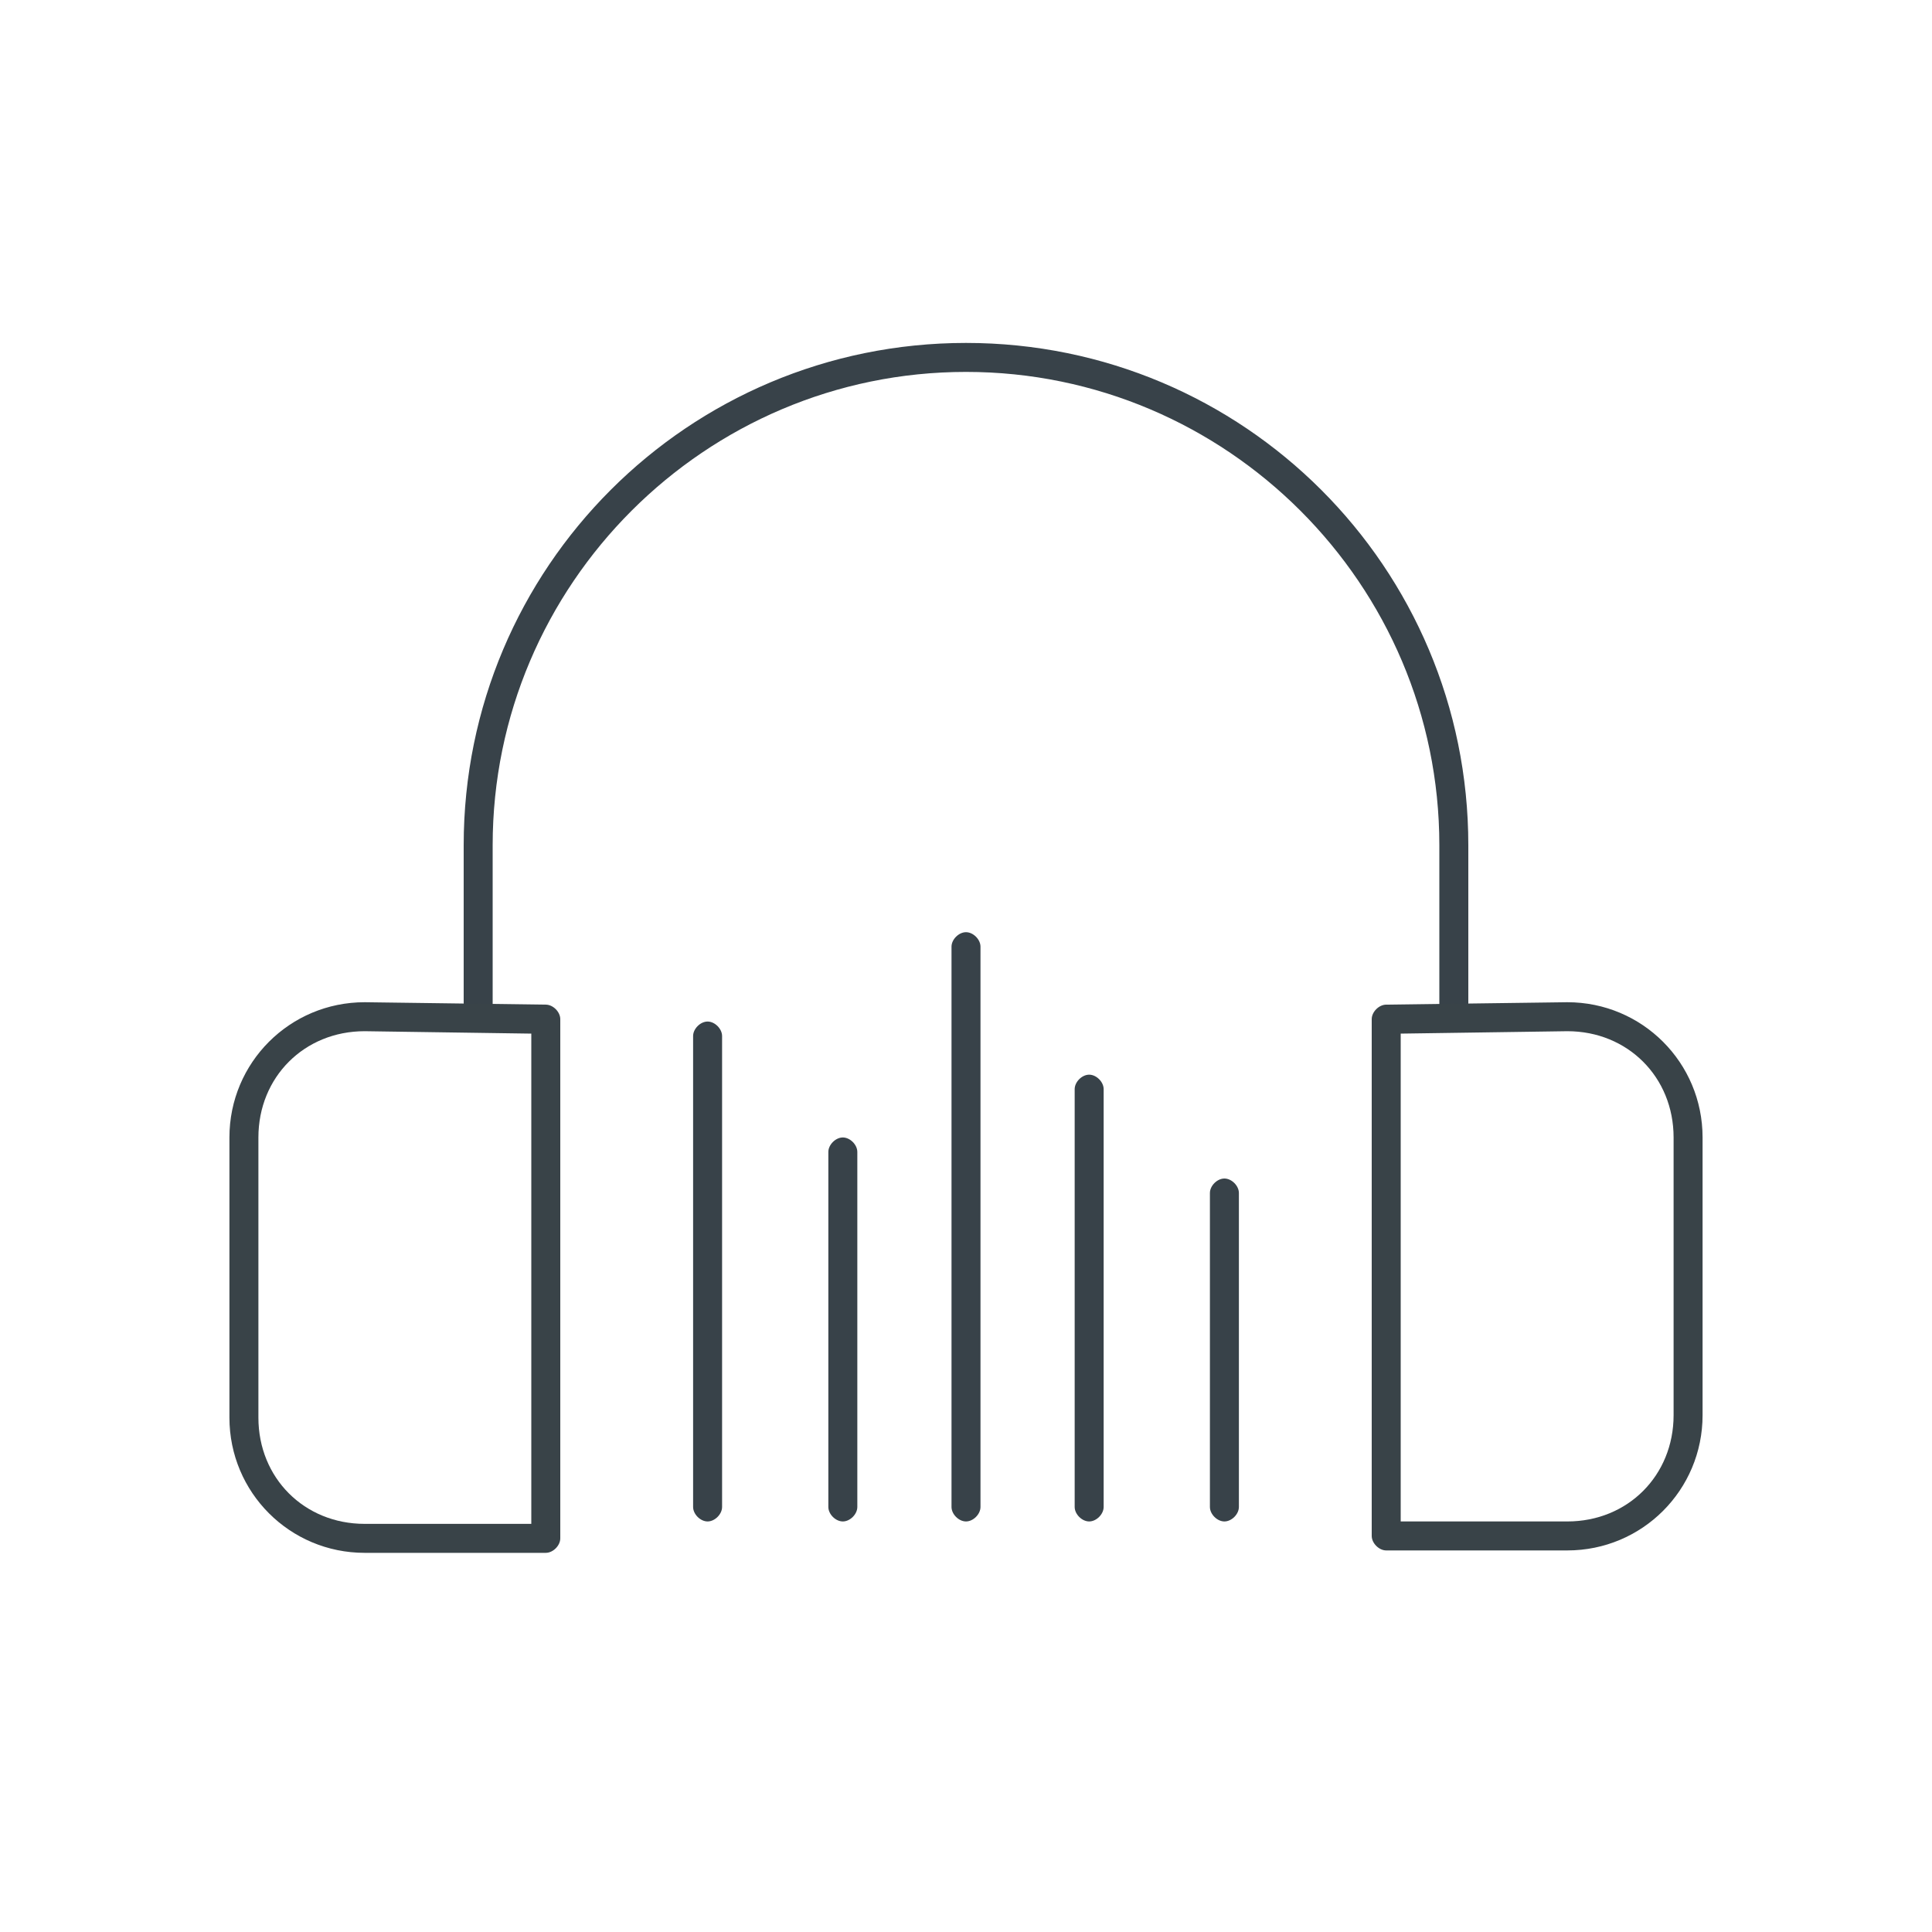
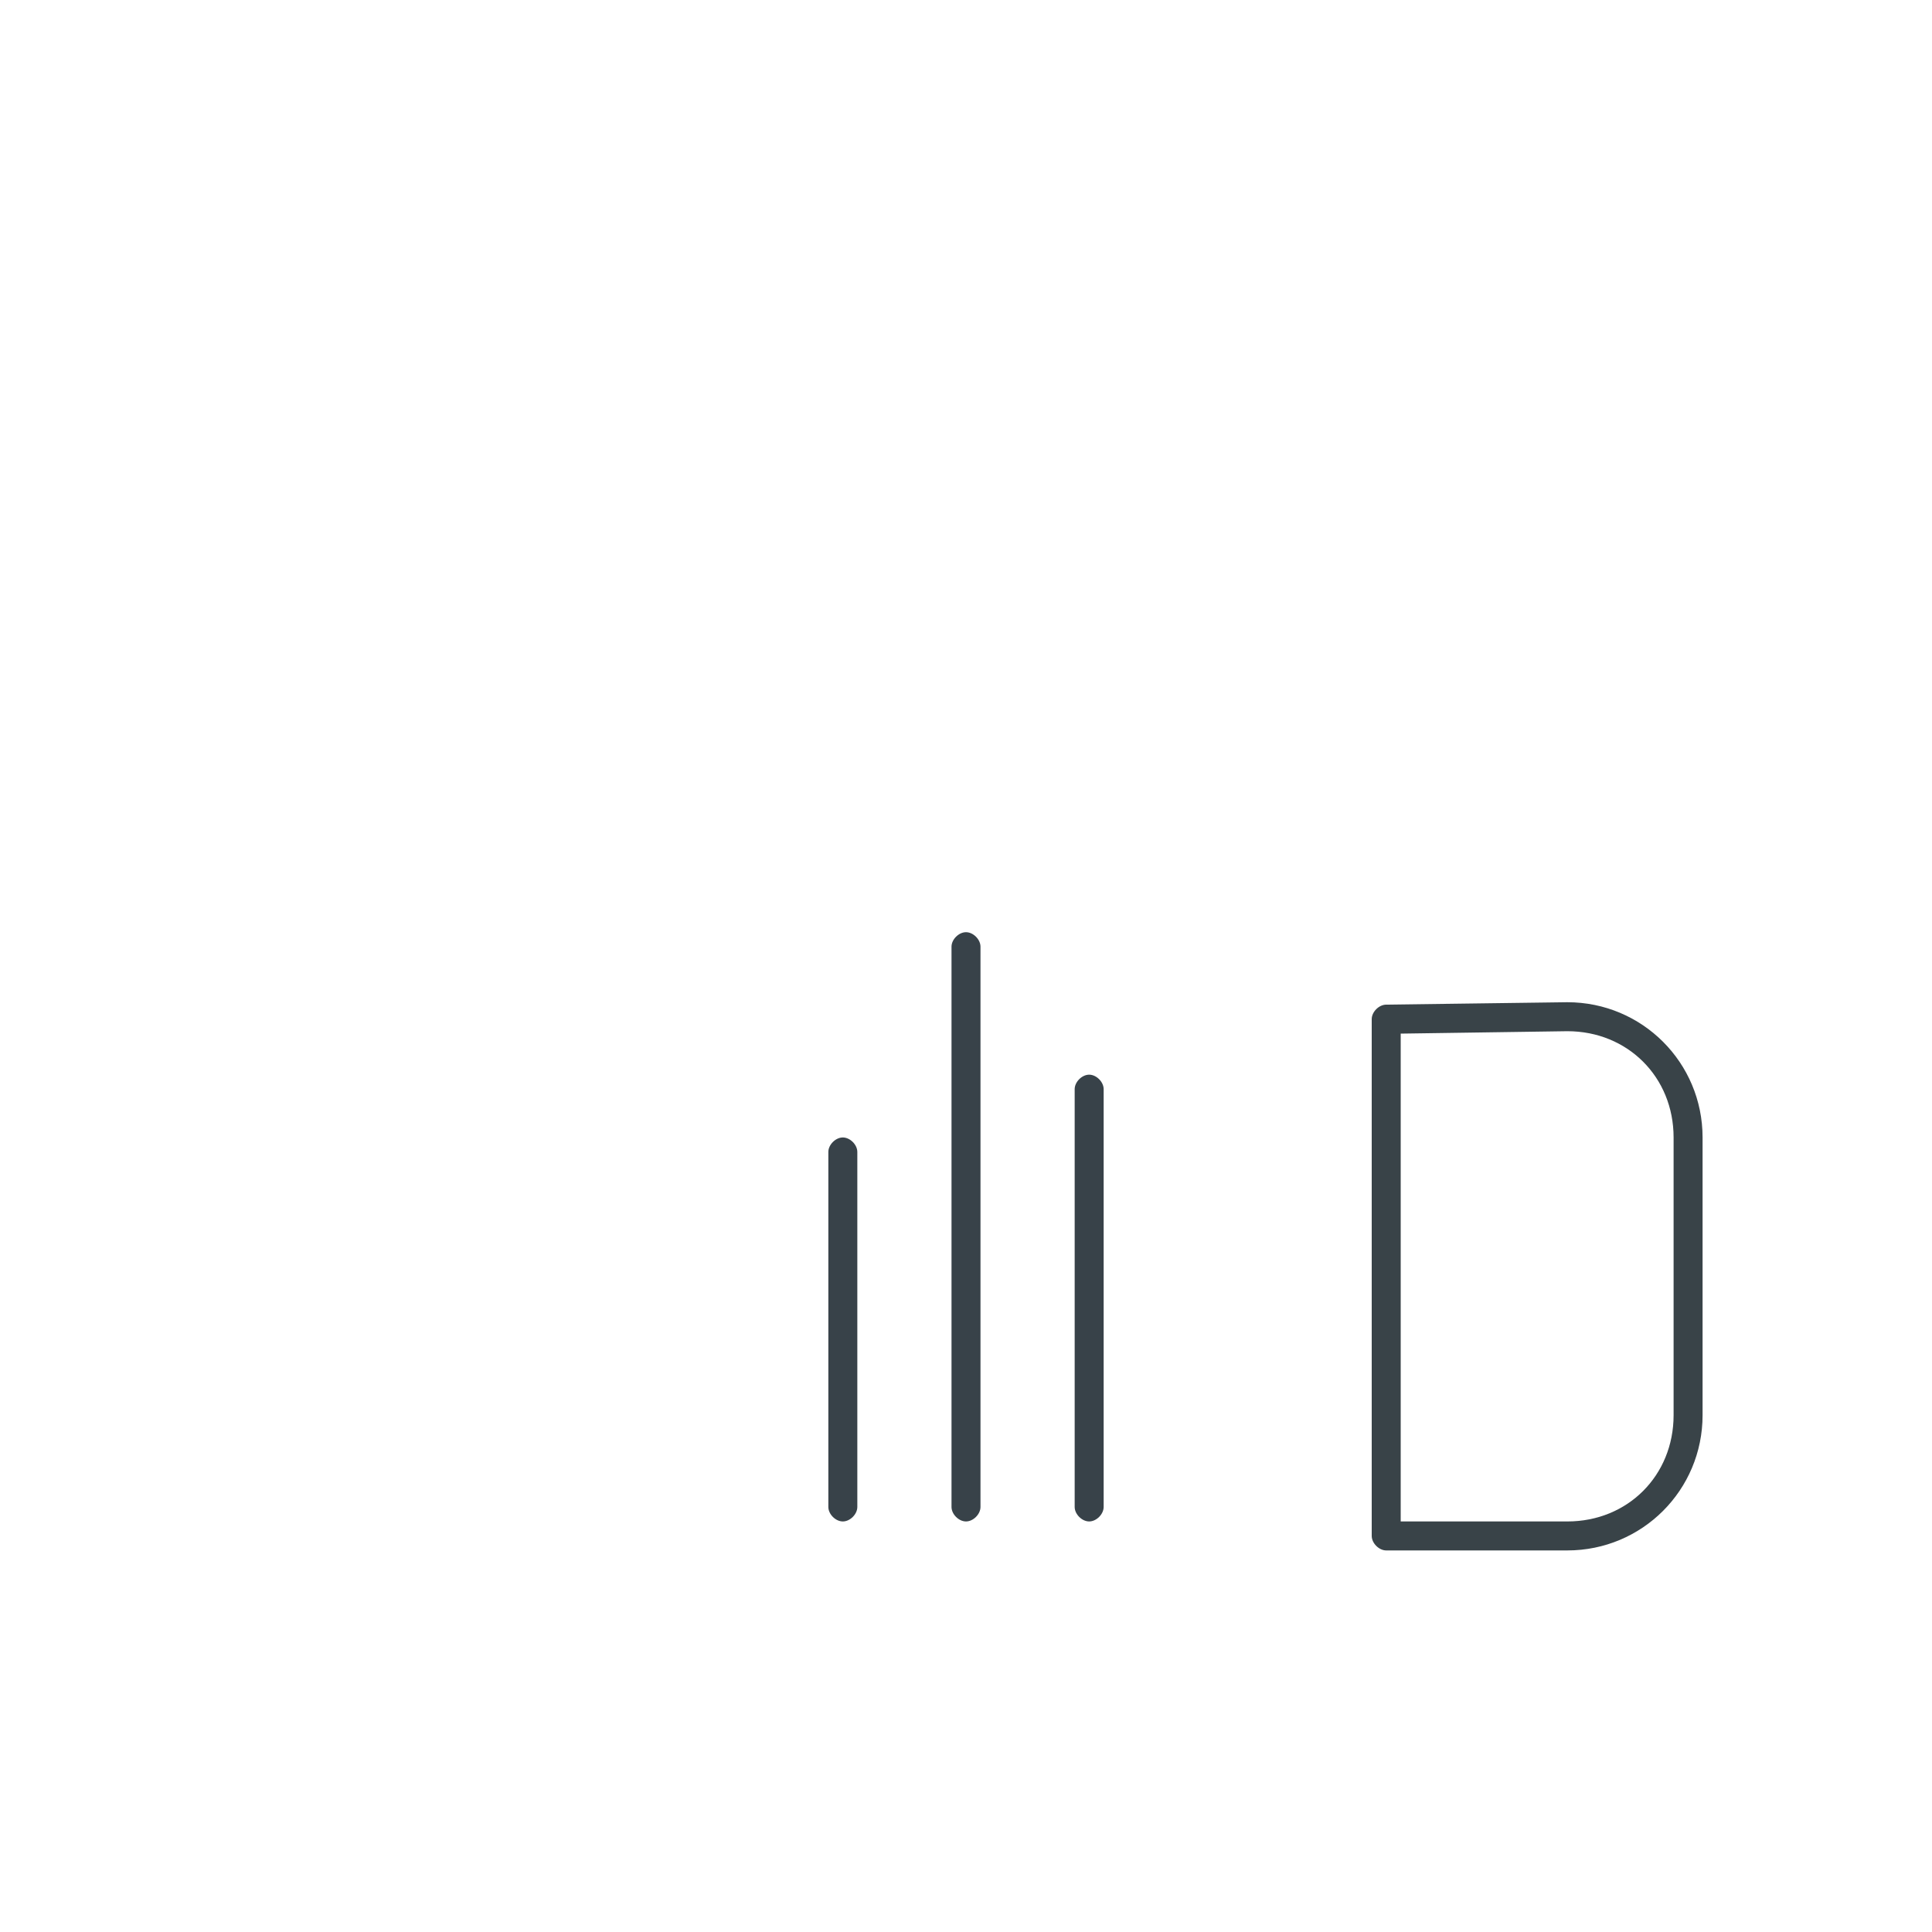
<svg xmlns="http://www.w3.org/2000/svg" version="1.1" id="Layer_1" x="0px" y="0px" viewBox="0 0 80 80" style="enable-background:new 0 0 80 80;" xml:space="preserve">
  <style type="text/css">
	.st0{fill:#384249;}
	.st1{fill:#394348;}
</style>
  <g>
-     <path class="st0" d="M19.8,42.6c-0.3,0-0.6-0.3-0.6-0.6v-7c0-11.5,9.3-20.8,20.8-20.8c11.5,0,20.8,9.3,20.8,20.8v6.9   c0,0.3-0.3,0.6-0.6,0.6s-0.6-0.3-0.6-0.6V35c0-10.8-8.8-19.6-19.6-19.6S20.4,24.2,20.4,35v7C20.4,42.3,20.1,42.6,19.8,42.6z" />
    <path class="st0" d="M40,63c-0.3,0-0.6-0.3-0.6-0.6V39.2c0-0.3,0.3-0.6,0.6-0.6c0.3,0,0.6,0.3,0.6,0.6v23.2   C40.6,62.7,40.3,63,40,63z" />
    <path class="st0" d="M45.1,63c-0.3,0-0.6-0.3-0.6-0.6V45.1c0-0.3,0.3-0.6,0.6-0.6s0.6,0.3,0.6,0.6v17.3C45.7,62.7,45.4,63,45.1,63z   " />
-     <path class="st0" d="M50.7,63c-0.3,0-0.6-0.3-0.6-0.6v-13c0-0.3,0.3-0.6,0.6-0.6s0.6,0.3,0.6,0.6v13C51.3,62.7,51,63,50.7,63z" />
    <path class="st0" d="M34.9,63c-0.3,0-0.6-0.3-0.6-0.6V47.7c0-0.3,0.3-0.6,0.6-0.6s0.6,0.3,0.6,0.6v14.7C35.5,62.7,35.2,63,34.9,63z   " />
-     <path class="st0" d="M29.3,63c-0.3,0-0.6-0.3-0.6-0.6V42.9c0-0.3,0.3-0.6,0.6-0.6s0.6,0.3,0.6,0.6v19.5C29.9,62.7,29.6,63,29.3,63z   " />
  </g>
  <g>
-     <path class="st1" d="M22.6,64.3h-7.5c-3.1,0-5.6-2.5-5.6-5.6V47.1c0-3.1,2.5-5.6,5.6-5.6l7.5,0.1c0.3,0,0.6,0.3,0.6,0.6v21.5   C23.2,64,22.9,64.3,22.6,64.3z M15.1,42.7c-2.5,0-4.4,1.9-4.4,4.4v11.6c0,2.5,1.9,4.4,4.4,4.4H22V42.8L15.1,42.7z" />
-     <path class="st1" d="M64.9,64.2h-7.5c-0.3,0-0.6-0.3-0.6-0.6V42.2c0-0.3,0.3-0.6,0.6-0.6l7.5-0.1c3.1,0,5.6,2.5,5.6,5.6v11.5   C70.5,61.7,68,64.2,64.9,64.2z M58,63h6.9c2.5,0,4.4-1.9,4.4-4.4V47.1c0-2.5-1.9-4.4-4.4-4.4L58,42.8V63z" />
+     <path class="st1" d="M64.9,64.2h-7.5c-0.3,0-0.6-0.3-0.6-0.6V42.2c0-0.3,0.3-0.6,0.6-0.6l7.5-0.1c3.1,0,5.6,2.5,5.6,5.6v11.5   C70.5,61.7,68,64.2,64.9,64.2z M58,63h6.9c2.5,0,4.4-1.9,4.4-4.4V47.1c0-2.5-1.9-4.4-4.4-4.4L58,42.8z" />
  </g>
</svg>